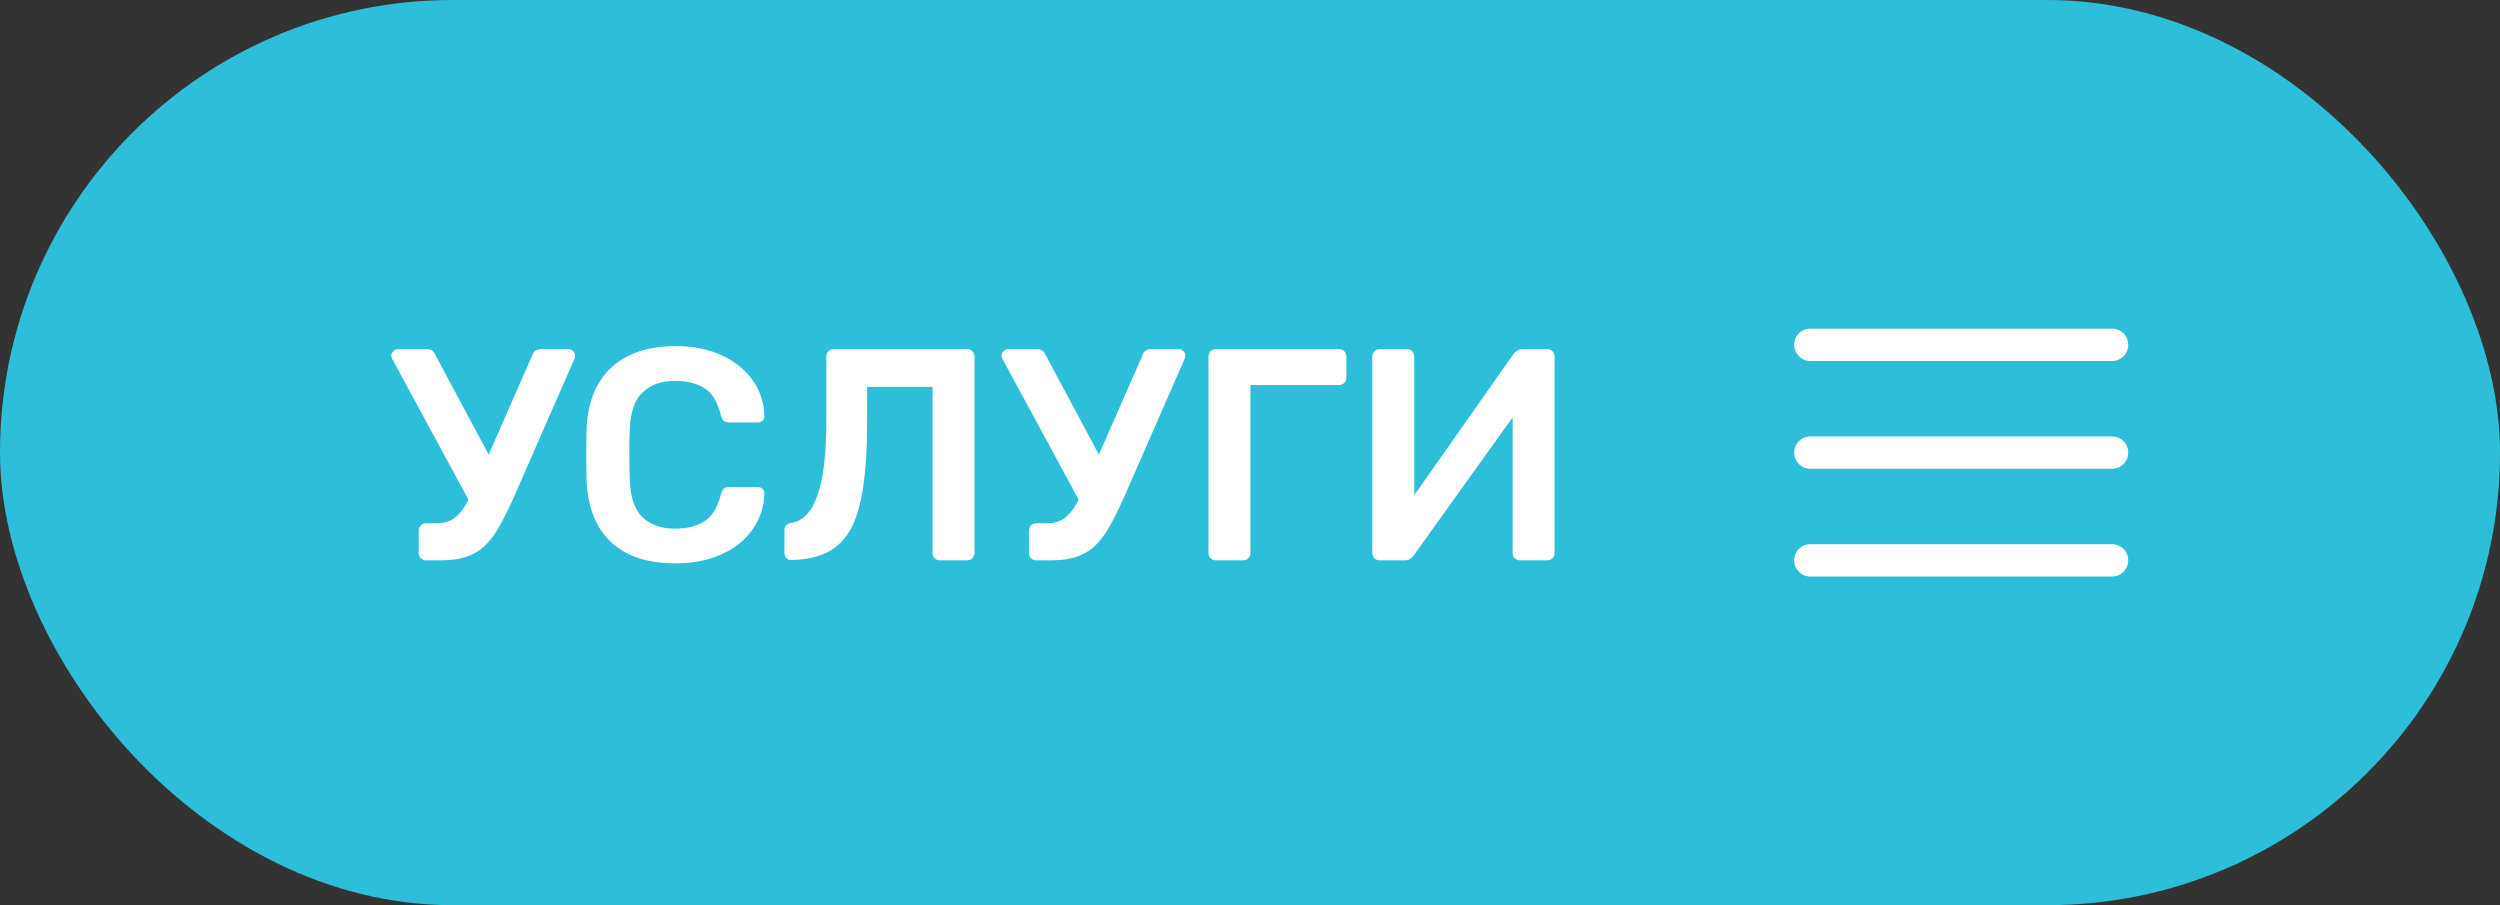
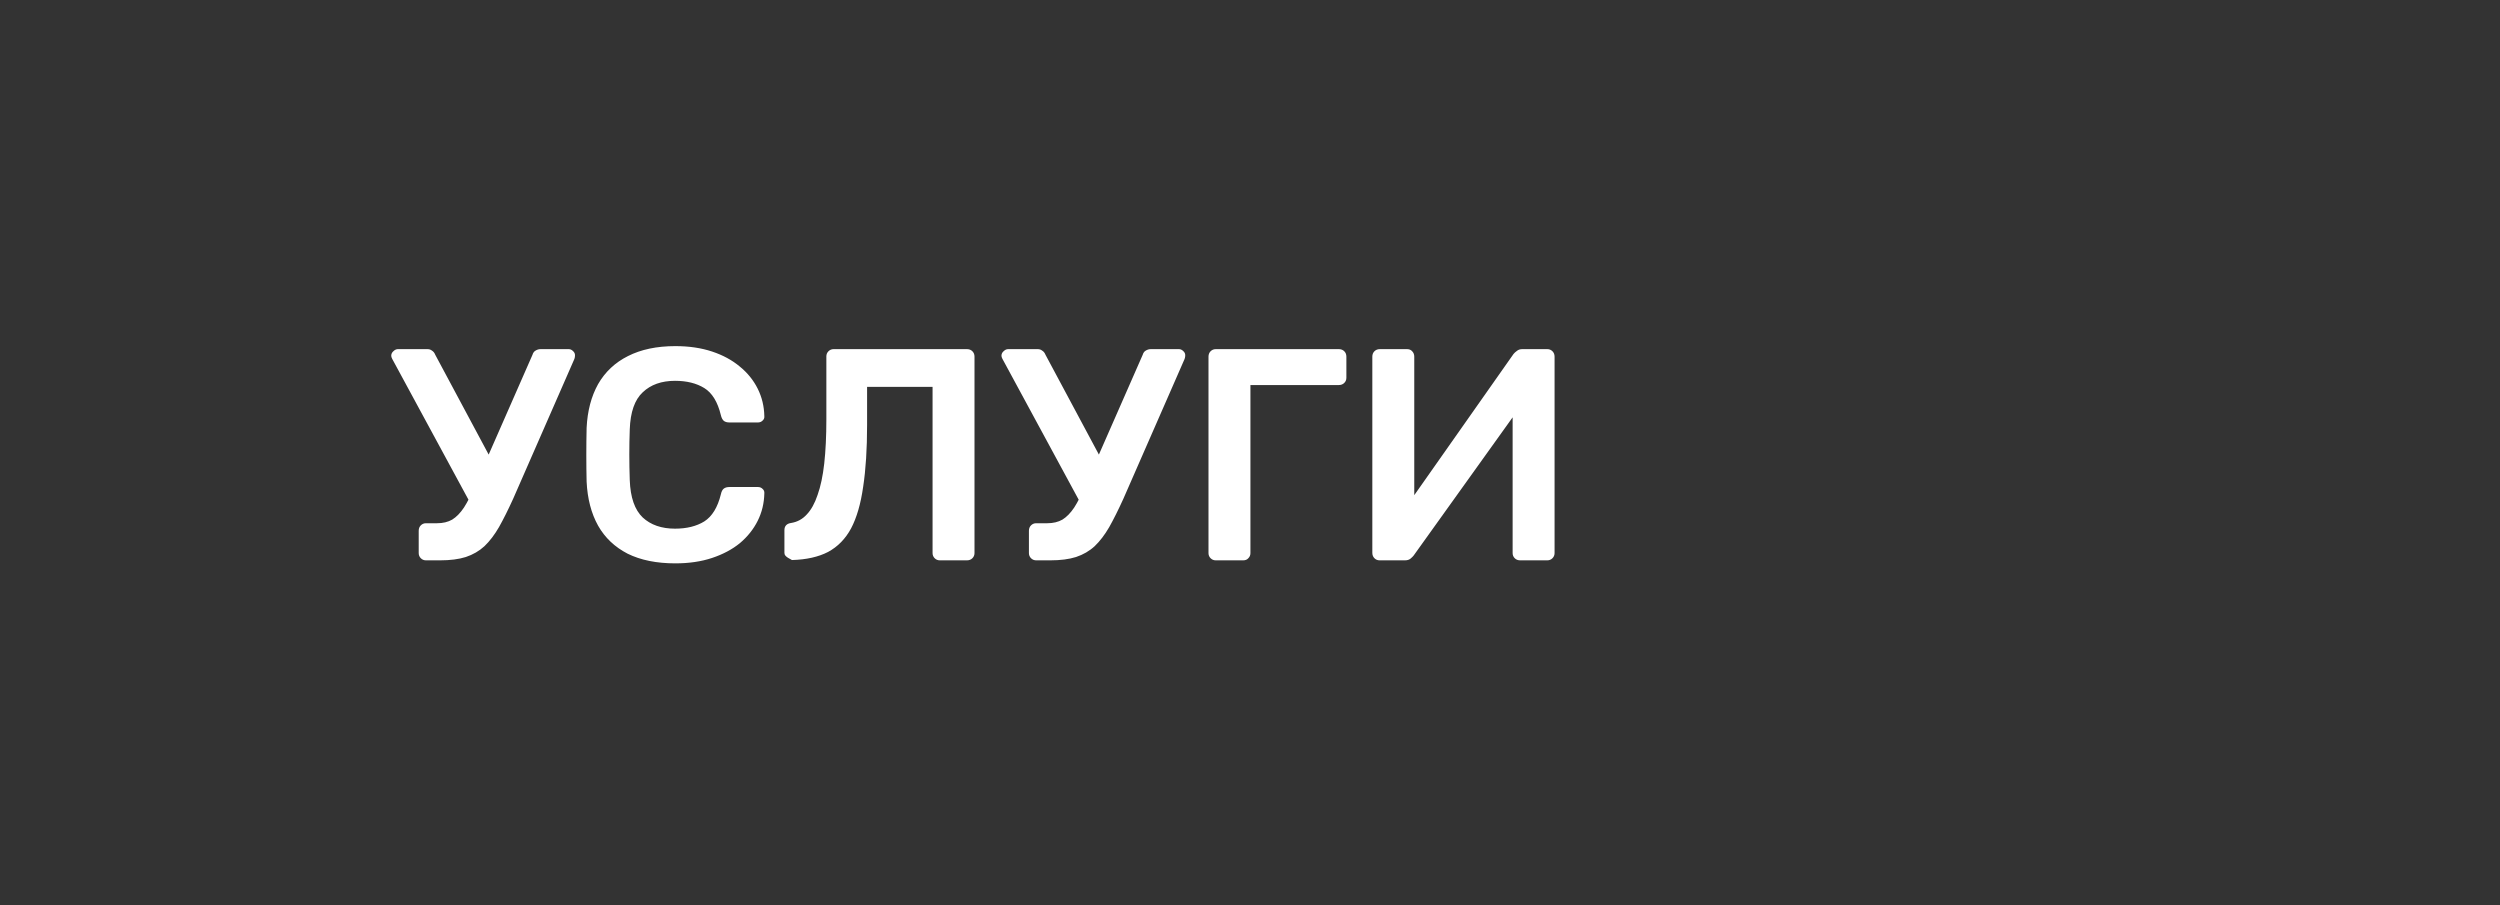
<svg xmlns="http://www.w3.org/2000/svg" width="116" height="42" viewBox="0 0 116 42" fill="none">
  <rect x="0" y="0" width="116" height="42" fill="#333333" stroke="none" />
-   <rect width="116" height="42" rx="21" fill="#2DBEDA" />
-   <path d="M19.764 26C19.671 26 19.591 25.967 19.526 25.902C19.461 25.837 19.428 25.757 19.428 25.664V24.628C19.428 24.525 19.461 24.441 19.526 24.376C19.591 24.311 19.671 24.278 19.764 24.278H20.282C20.553 24.278 20.786 24.222 20.982 24.11C21.178 23.989 21.36 23.802 21.528 23.55C21.696 23.289 21.864 22.957 22.032 22.556L24.706 16.466C24.734 16.373 24.781 16.307 24.846 16.27C24.921 16.223 25 16.2 25.084 16.2H26.386C26.461 16.2 26.526 16.228 26.582 16.284C26.647 16.34 26.68 16.405 26.68 16.48C26.68 16.527 26.675 16.569 26.666 16.606C26.657 16.643 26.643 16.681 26.624 16.718L23.81 23.144C23.577 23.657 23.357 24.096 23.152 24.46C22.947 24.815 22.723 25.109 22.48 25.342C22.237 25.566 21.948 25.734 21.612 25.846C21.285 25.949 20.889 26 20.422 26H19.764ZM21.934 23.55L18.196 16.648C18.168 16.592 18.154 16.545 18.154 16.508C18.154 16.424 18.187 16.354 18.252 16.298C18.317 16.233 18.387 16.2 18.462 16.2H19.834C19.918 16.2 19.988 16.223 20.044 16.27C20.109 16.307 20.161 16.373 20.198 16.466L22.956 21.618L21.934 23.55ZM31.335 26.14C30.467 26.14 29.73 25.991 29.123 25.692C28.526 25.384 28.068 24.95 27.751 24.39C27.434 23.821 27.256 23.139 27.219 22.346C27.21 21.963 27.205 21.553 27.205 21.114C27.205 20.675 27.21 20.255 27.219 19.854C27.256 19.07 27.434 18.393 27.751 17.824C28.078 17.255 28.54 16.821 29.137 16.522C29.744 16.214 30.476 16.06 31.335 16.06C31.97 16.06 32.539 16.144 33.043 16.312C33.547 16.48 33.976 16.713 34.331 17.012C34.686 17.301 34.961 17.642 35.157 18.034C35.353 18.426 35.456 18.851 35.465 19.308C35.474 19.392 35.446 19.462 35.381 19.518C35.325 19.574 35.255 19.602 35.171 19.602H33.841C33.738 19.602 33.654 19.579 33.589 19.532C33.524 19.476 33.477 19.387 33.449 19.266C33.3 18.65 33.043 18.23 32.679 18.006C32.315 17.782 31.862 17.67 31.321 17.67C30.696 17.67 30.196 17.847 29.823 18.202C29.45 18.547 29.249 19.121 29.221 19.924C29.193 20.689 29.193 21.473 29.221 22.276C29.249 23.079 29.45 23.657 29.823 24.012C30.196 24.357 30.696 24.53 31.321 24.53C31.862 24.53 32.315 24.418 32.679 24.194C33.043 23.961 33.3 23.541 33.449 22.934C33.477 22.803 33.524 22.715 33.589 22.668C33.654 22.621 33.738 22.598 33.841 22.598H35.171C35.255 22.598 35.325 22.626 35.381 22.682C35.446 22.738 35.474 22.808 35.465 22.892C35.456 23.349 35.353 23.774 35.157 24.166C34.961 24.558 34.686 24.903 34.331 25.202C33.976 25.491 33.547 25.72 33.043 25.888C32.539 26.056 31.97 26.14 31.335 26.14ZM43.607 26C43.514 26 43.434 25.967 43.369 25.902C43.304 25.837 43.271 25.757 43.271 25.664V17.95H40.233V19.714C40.233 20.834 40.172 21.791 40.051 22.584C39.939 23.377 39.752 24.021 39.491 24.516C39.23 25.001 38.875 25.365 38.427 25.608C37.979 25.841 37.419 25.967 36.747 25.986C36.654 25.995 36.57 25.967 36.495 25.902C36.43 25.827 36.397 25.743 36.397 25.65V24.6C36.397 24.404 36.505 24.292 36.719 24.264C36.999 24.217 37.237 24.087 37.433 23.872C37.639 23.657 37.806 23.354 37.937 22.962C38.077 22.57 38.18 22.085 38.245 21.506C38.31 20.918 38.343 20.237 38.343 19.462V16.536C38.343 16.443 38.376 16.363 38.441 16.298C38.507 16.233 38.586 16.2 38.679 16.2H44.867C44.97 16.2 45.054 16.233 45.119 16.298C45.184 16.363 45.217 16.447 45.217 16.55V25.664C45.217 25.757 45.184 25.837 45.119 25.902C45.054 25.967 44.97 26 44.867 26H43.607ZM48.078 26C47.985 26 47.906 25.967 47.84 25.902C47.775 25.837 47.742 25.757 47.742 25.664V24.628C47.742 24.525 47.775 24.441 47.84 24.376C47.906 24.311 47.985 24.278 48.078 24.278H48.596C48.867 24.278 49.1 24.222 49.297 24.11C49.492 23.989 49.675 23.802 49.843 23.55C50.011 23.289 50.178 22.957 50.346 22.556L53.02 16.466C53.048 16.373 53.095 16.307 53.16 16.27C53.235 16.223 53.315 16.2 53.398 16.2H54.7C54.775 16.2 54.84 16.228 54.897 16.284C54.962 16.34 54.995 16.405 54.995 16.48C54.995 16.527 54.99 16.569 54.98 16.606C54.971 16.643 54.957 16.681 54.938 16.718L52.124 23.144C51.891 23.657 51.672 24.096 51.467 24.46C51.261 24.815 51.037 25.109 50.794 25.342C50.552 25.566 50.263 25.734 49.926 25.846C49.6 25.949 49.203 26 48.736 26H48.078ZM50.248 23.55L46.511 16.648C46.483 16.592 46.468 16.545 46.468 16.508C46.468 16.424 46.501 16.354 46.566 16.298C46.632 16.233 46.702 16.2 46.776 16.2H48.148C48.233 16.2 48.303 16.223 48.358 16.27C48.424 16.307 48.475 16.373 48.513 16.466L51.27 21.618L50.248 23.55ZM56.41 26C56.317 26 56.238 25.967 56.172 25.902C56.107 25.837 56.074 25.757 56.074 25.664V16.55C56.074 16.447 56.107 16.363 56.172 16.298C56.238 16.233 56.317 16.2 56.41 16.2H62.122C62.225 16.2 62.309 16.233 62.374 16.298C62.44 16.363 62.472 16.447 62.472 16.55V17.53C62.472 17.623 62.44 17.703 62.374 17.768C62.309 17.833 62.225 17.866 62.122 17.866H58.02V25.664C58.02 25.757 57.988 25.837 57.922 25.902C57.866 25.967 57.787 26 57.684 26H56.41ZM64.012 26C63.919 26 63.839 25.967 63.774 25.902C63.709 25.837 63.676 25.753 63.676 25.65V16.55C63.676 16.447 63.709 16.363 63.774 16.298C63.839 16.233 63.923 16.2 64.026 16.2H65.286C65.389 16.2 65.468 16.233 65.524 16.298C65.589 16.363 65.622 16.447 65.622 16.55V22.976L70.228 16.424C70.265 16.377 70.317 16.331 70.382 16.284C70.447 16.228 70.531 16.2 70.634 16.2H71.796C71.889 16.2 71.969 16.233 72.034 16.298C72.099 16.363 72.132 16.447 72.132 16.55V25.664C72.132 25.757 72.099 25.837 72.034 25.902C71.969 25.967 71.889 26 71.796 26H70.536C70.433 26 70.349 25.967 70.284 25.902C70.219 25.837 70.186 25.757 70.186 25.664V19.364L65.594 25.776C65.566 25.813 65.519 25.86 65.454 25.916C65.389 25.972 65.3 26 65.188 26H64.012Z" fill="white" />
-   <path d="M84 21H98M84 16H98M84 26H98" stroke="white" stroke-width="1.5" stroke-linecap="round" stroke-linejoin="round" />
+   <path d="M19.764 26C19.671 26 19.591 25.967 19.526 25.902C19.461 25.837 19.428 25.757 19.428 25.664V24.628C19.428 24.525 19.461 24.441 19.526 24.376C19.591 24.311 19.671 24.278 19.764 24.278H20.282C20.553 24.278 20.786 24.222 20.982 24.11C21.178 23.989 21.36 23.802 21.528 23.55C21.696 23.289 21.864 22.957 22.032 22.556L24.706 16.466C24.734 16.373 24.781 16.307 24.846 16.27C24.921 16.223 25 16.2 25.084 16.2H26.386C26.461 16.2 26.526 16.228 26.582 16.284C26.647 16.34 26.68 16.405 26.68 16.48C26.68 16.527 26.675 16.569 26.666 16.606C26.657 16.643 26.643 16.681 26.624 16.718L23.81 23.144C23.577 23.657 23.357 24.096 23.152 24.46C22.947 24.815 22.723 25.109 22.48 25.342C22.237 25.566 21.948 25.734 21.612 25.846C21.285 25.949 20.889 26 20.422 26H19.764ZM21.934 23.55L18.196 16.648C18.168 16.592 18.154 16.545 18.154 16.508C18.154 16.424 18.187 16.354 18.252 16.298C18.317 16.233 18.387 16.2 18.462 16.2H19.834C19.918 16.2 19.988 16.223 20.044 16.27C20.109 16.307 20.161 16.373 20.198 16.466L22.956 21.618L21.934 23.55ZM31.335 26.14C30.467 26.14 29.73 25.991 29.123 25.692C28.526 25.384 28.068 24.95 27.751 24.39C27.434 23.821 27.256 23.139 27.219 22.346C27.21 21.963 27.205 21.553 27.205 21.114C27.205 20.675 27.21 20.255 27.219 19.854C27.256 19.07 27.434 18.393 27.751 17.824C28.078 17.255 28.54 16.821 29.137 16.522C29.744 16.214 30.476 16.06 31.335 16.06C31.97 16.06 32.539 16.144 33.043 16.312C33.547 16.48 33.976 16.713 34.331 17.012C34.686 17.301 34.961 17.642 35.157 18.034C35.353 18.426 35.456 18.851 35.465 19.308C35.474 19.392 35.446 19.462 35.381 19.518C35.325 19.574 35.255 19.602 35.171 19.602H33.841C33.738 19.602 33.654 19.579 33.589 19.532C33.524 19.476 33.477 19.387 33.449 19.266C33.3 18.65 33.043 18.23 32.679 18.006C32.315 17.782 31.862 17.67 31.321 17.67C30.696 17.67 30.196 17.847 29.823 18.202C29.45 18.547 29.249 19.121 29.221 19.924C29.193 20.689 29.193 21.473 29.221 22.276C29.249 23.079 29.45 23.657 29.823 24.012C30.196 24.357 30.696 24.53 31.321 24.53C31.862 24.53 32.315 24.418 32.679 24.194C33.043 23.961 33.3 23.541 33.449 22.934C33.477 22.803 33.524 22.715 33.589 22.668C33.654 22.621 33.738 22.598 33.841 22.598H35.171C35.255 22.598 35.325 22.626 35.381 22.682C35.446 22.738 35.474 22.808 35.465 22.892C35.456 23.349 35.353 23.774 35.157 24.166C34.961 24.558 34.686 24.903 34.331 25.202C33.976 25.491 33.547 25.72 33.043 25.888C32.539 26.056 31.97 26.14 31.335 26.14ZM43.607 26C43.514 26 43.434 25.967 43.369 25.902C43.304 25.837 43.271 25.757 43.271 25.664V17.95H40.233V19.714C40.233 20.834 40.172 21.791 40.051 22.584C39.939 23.377 39.752 24.021 39.491 24.516C39.23 25.001 38.875 25.365 38.427 25.608C37.979 25.841 37.419 25.967 36.747 25.986C36.43 25.827 36.397 25.743 36.397 25.65V24.6C36.397 24.404 36.505 24.292 36.719 24.264C36.999 24.217 37.237 24.087 37.433 23.872C37.639 23.657 37.806 23.354 37.937 22.962C38.077 22.57 38.18 22.085 38.245 21.506C38.31 20.918 38.343 20.237 38.343 19.462V16.536C38.343 16.443 38.376 16.363 38.441 16.298C38.507 16.233 38.586 16.2 38.679 16.2H44.867C44.97 16.2 45.054 16.233 45.119 16.298C45.184 16.363 45.217 16.447 45.217 16.55V25.664C45.217 25.757 45.184 25.837 45.119 25.902C45.054 25.967 44.97 26 44.867 26H43.607ZM48.078 26C47.985 26 47.906 25.967 47.84 25.902C47.775 25.837 47.742 25.757 47.742 25.664V24.628C47.742 24.525 47.775 24.441 47.84 24.376C47.906 24.311 47.985 24.278 48.078 24.278H48.596C48.867 24.278 49.1 24.222 49.297 24.11C49.492 23.989 49.675 23.802 49.843 23.55C50.011 23.289 50.178 22.957 50.346 22.556L53.02 16.466C53.048 16.373 53.095 16.307 53.16 16.27C53.235 16.223 53.315 16.2 53.398 16.2H54.7C54.775 16.2 54.84 16.228 54.897 16.284C54.962 16.34 54.995 16.405 54.995 16.48C54.995 16.527 54.99 16.569 54.98 16.606C54.971 16.643 54.957 16.681 54.938 16.718L52.124 23.144C51.891 23.657 51.672 24.096 51.467 24.46C51.261 24.815 51.037 25.109 50.794 25.342C50.552 25.566 50.263 25.734 49.926 25.846C49.6 25.949 49.203 26 48.736 26H48.078ZM50.248 23.55L46.511 16.648C46.483 16.592 46.468 16.545 46.468 16.508C46.468 16.424 46.501 16.354 46.566 16.298C46.632 16.233 46.702 16.2 46.776 16.2H48.148C48.233 16.2 48.303 16.223 48.358 16.27C48.424 16.307 48.475 16.373 48.513 16.466L51.27 21.618L50.248 23.55ZM56.41 26C56.317 26 56.238 25.967 56.172 25.902C56.107 25.837 56.074 25.757 56.074 25.664V16.55C56.074 16.447 56.107 16.363 56.172 16.298C56.238 16.233 56.317 16.2 56.41 16.2H62.122C62.225 16.2 62.309 16.233 62.374 16.298C62.44 16.363 62.472 16.447 62.472 16.55V17.53C62.472 17.623 62.44 17.703 62.374 17.768C62.309 17.833 62.225 17.866 62.122 17.866H58.02V25.664C58.02 25.757 57.988 25.837 57.922 25.902C57.866 25.967 57.787 26 57.684 26H56.41ZM64.012 26C63.919 26 63.839 25.967 63.774 25.902C63.709 25.837 63.676 25.753 63.676 25.65V16.55C63.676 16.447 63.709 16.363 63.774 16.298C63.839 16.233 63.923 16.2 64.026 16.2H65.286C65.389 16.2 65.468 16.233 65.524 16.298C65.589 16.363 65.622 16.447 65.622 16.55V22.976L70.228 16.424C70.265 16.377 70.317 16.331 70.382 16.284C70.447 16.228 70.531 16.2 70.634 16.2H71.796C71.889 16.2 71.969 16.233 72.034 16.298C72.099 16.363 72.132 16.447 72.132 16.55V25.664C72.132 25.757 72.099 25.837 72.034 25.902C71.969 25.967 71.889 26 71.796 26H70.536C70.433 26 70.349 25.967 70.284 25.902C70.219 25.837 70.186 25.757 70.186 25.664V19.364L65.594 25.776C65.566 25.813 65.519 25.86 65.454 25.916C65.389 25.972 65.3 26 65.188 26H64.012Z" fill="white" />
</svg>